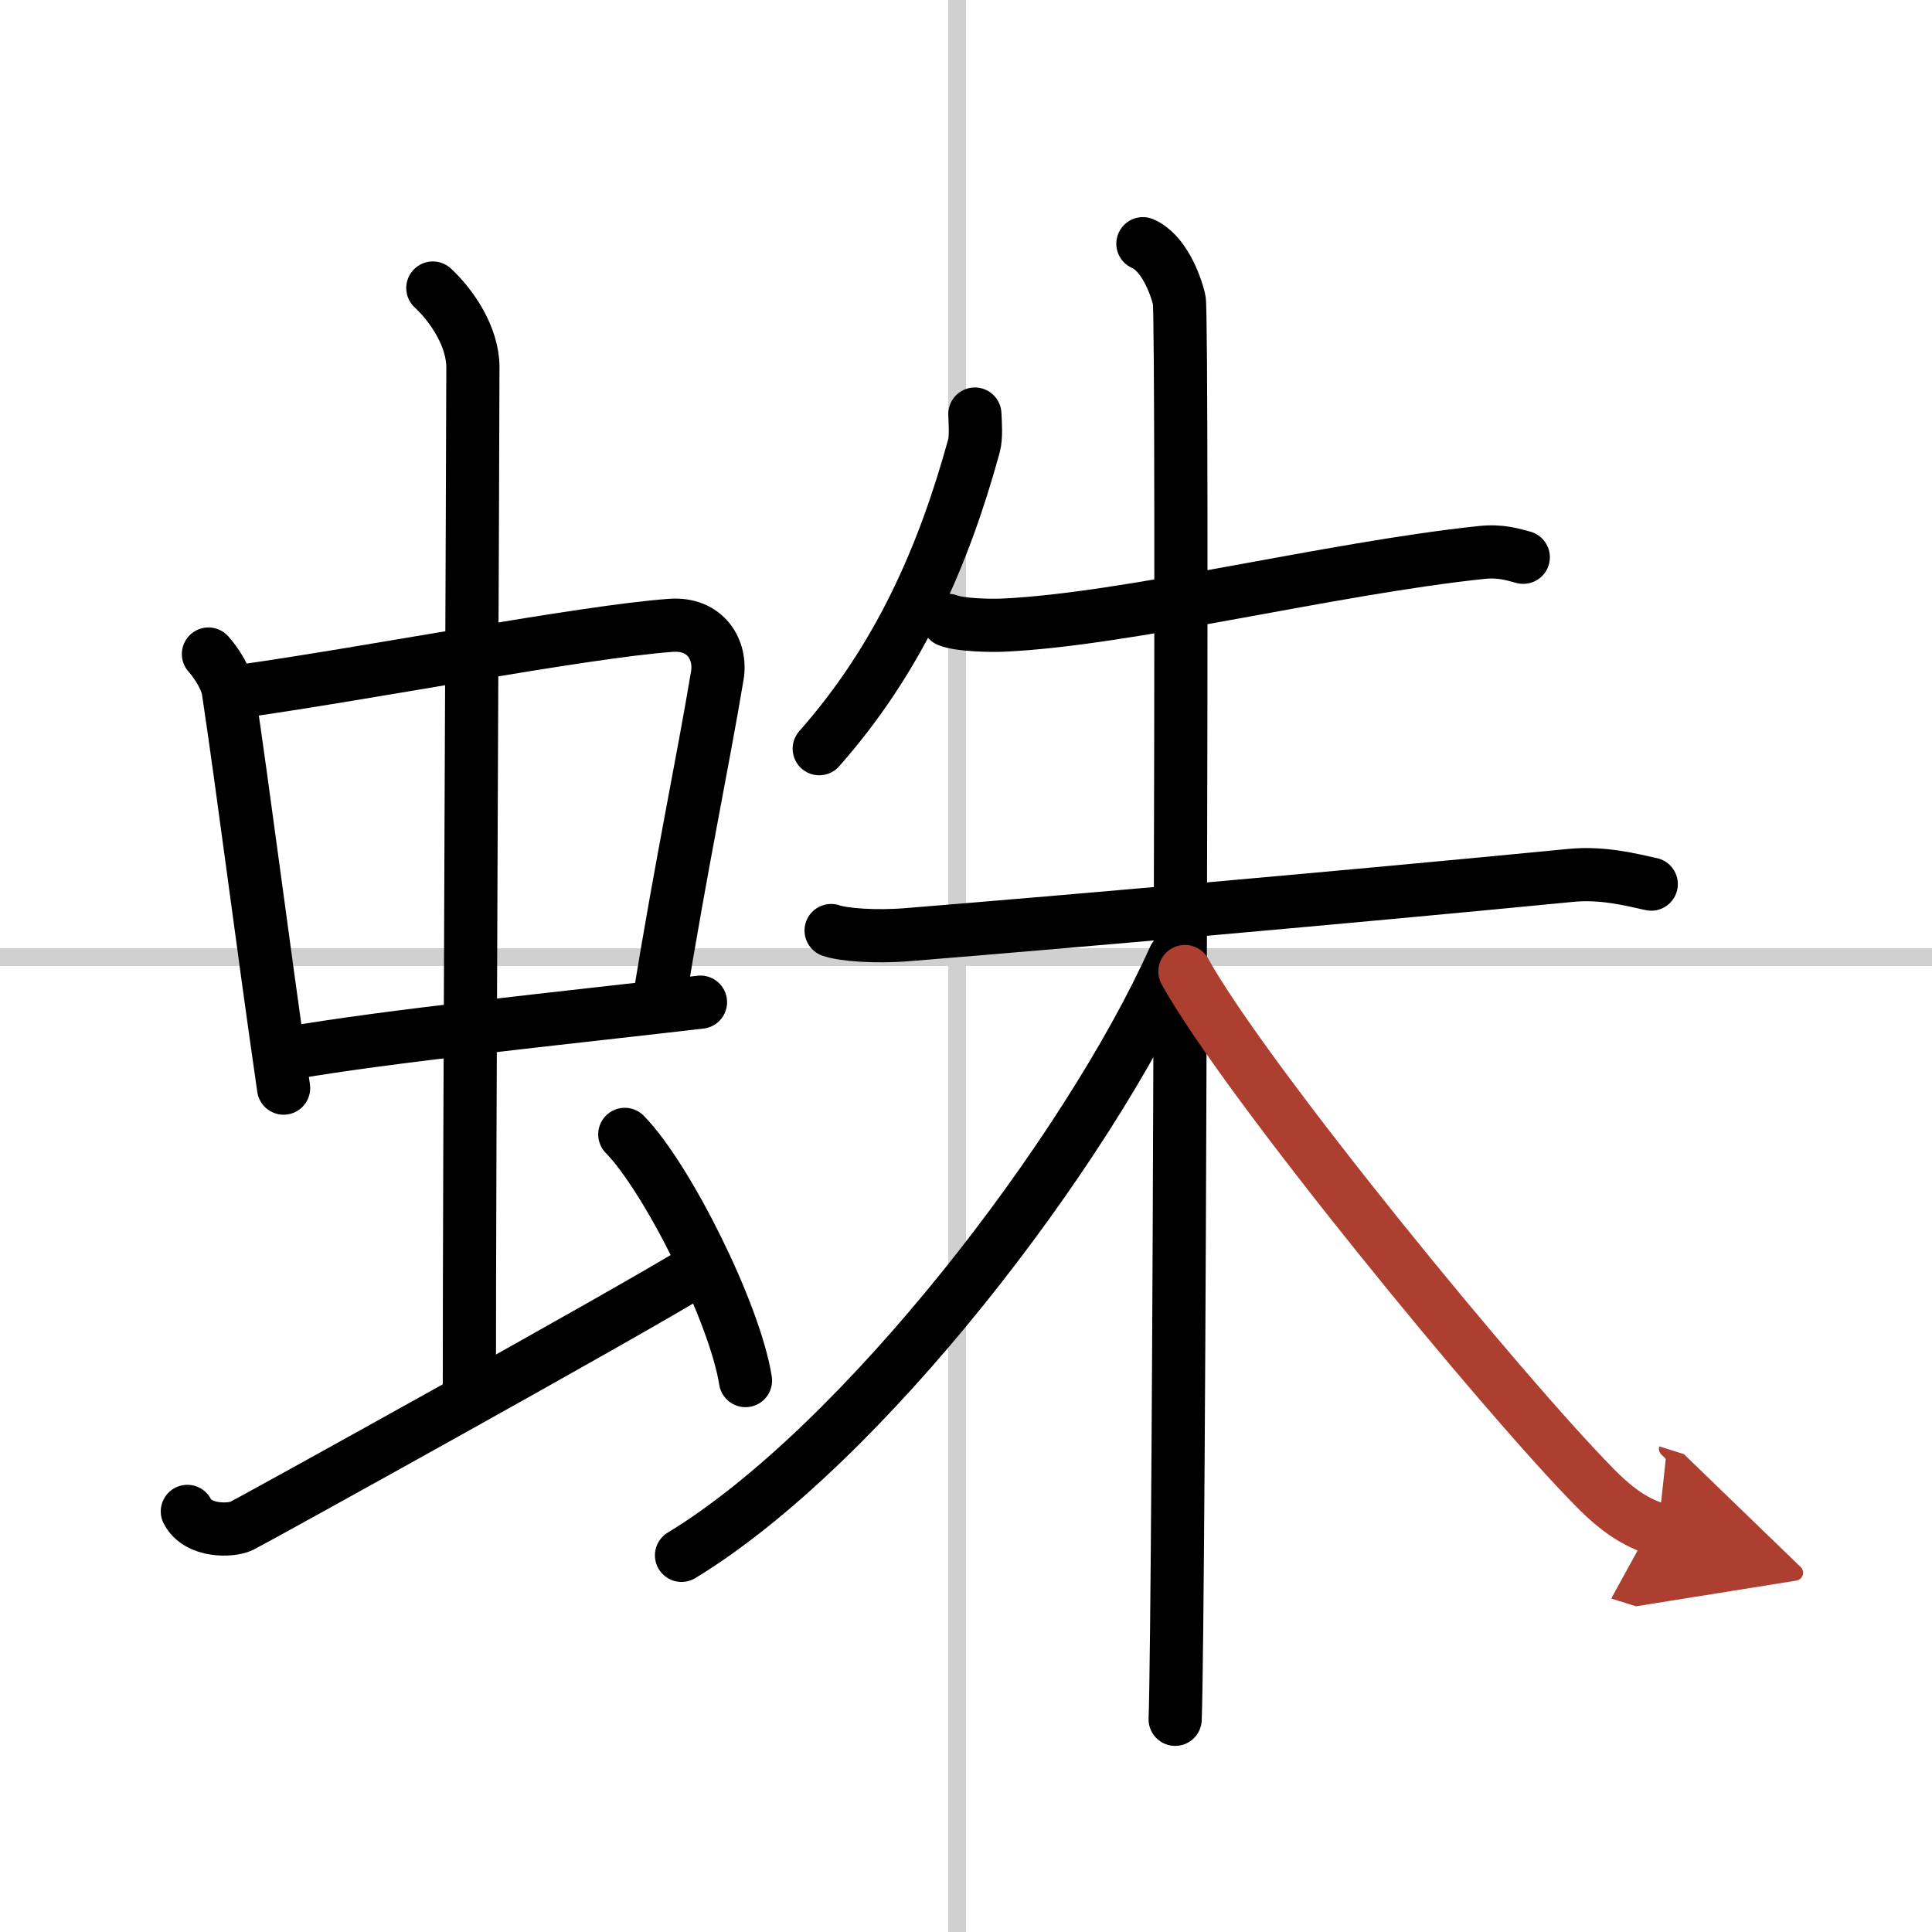
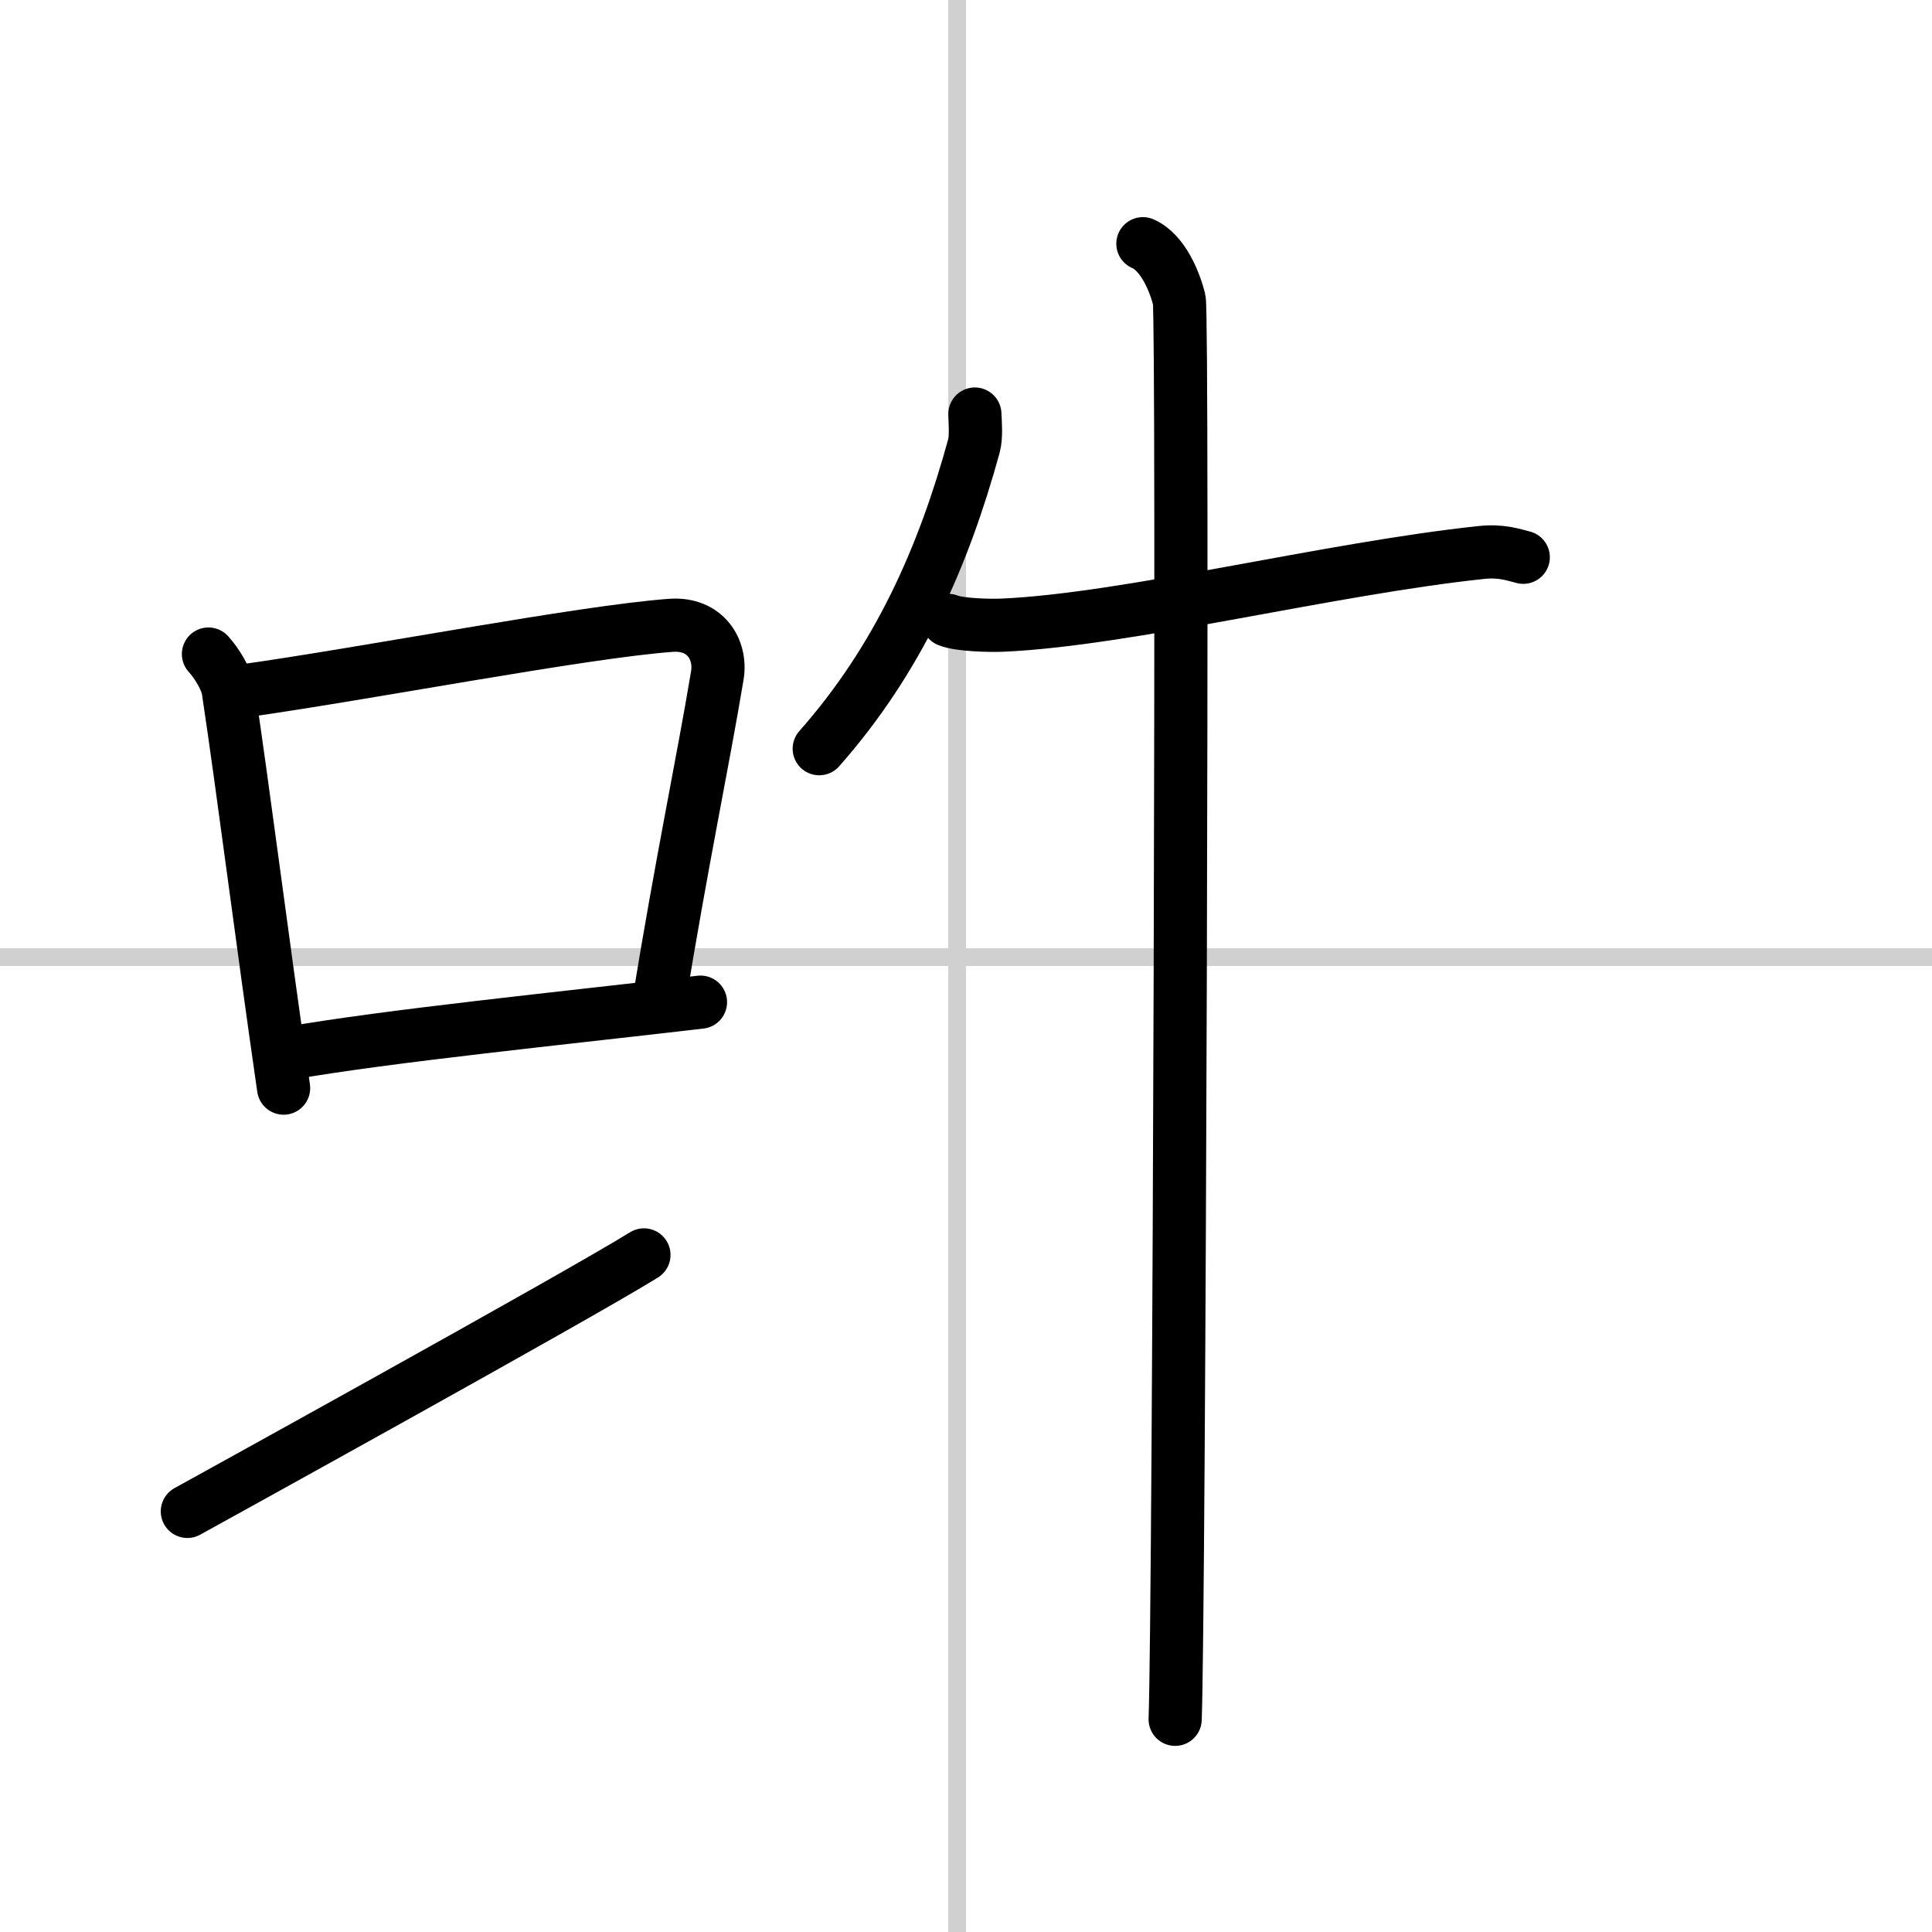
<svg xmlns="http://www.w3.org/2000/svg" width="400" height="400" viewBox="0 0 109 109">
  <defs>
    <marker id="a" markerWidth="4" orient="auto" refX="1" refY="5" viewBox="0 0 10 10">
      <polyline points="0 0 10 5 0 10 1 5" fill="#ad3f31" stroke="#ad3f31" />
    </marker>
  </defs>
  <g fill="none" stroke="#000" stroke-linecap="round" stroke-linejoin="round" stroke-width="3">
    <rect width="100%" height="100%" fill="#fff" stroke="#fff" />
    <line x1="54" x2="54" y2="109" stroke="#d0d0d0" stroke-width="1" />
    <line x2="109" y1="54" y2="54" stroke="#d0d0d0" stroke-width="1" />
    <path d="m11.76 36.9c0.46 0.51 1.02 1.4 1.12 2.06 0.87 5.79 1.87 13.79 3.12 22.43" />
    <path d="m13.72 38.98c6.93-0.97 19.11-3.33 24.13-3.7 1.96-0.14 2.86 1.38 2.62 2.83-0.83 4.98-1.98 10.34-3.33 18.62" />
    <path d="m16.26 59.43c5.58-0.98 15.46-1.98 23.26-2.89" />
-     <path d="m24.42 16.25c1.08 1 2.26 2.75 2.26 4.47 0 4.78-0.2 44.28-0.2 57.66" />
-     <path d="m10.57 85.27c0.6 1.16 2.46 1.11 3.06 0.82s22.04-12.15 25.76-14.47" />
-     <path d="m35.25 64c2.4 2.45 6.21 10.08 6.81 13.89" />
+     <path d="m10.57 85.27s22.04-12.15 25.76-14.47" />
    <path d="m55 23.36c0.02 0.45 0.09 1.28-0.05 1.79-1.72 6.27-4.26 12.03-8.73 17.09" />
    <path d="m53.49 35c0.67 0.27 2.41 0.3 3.08 0.27 7.01-0.31 18.48-3.2 27.01-4.1 1.12-0.12 1.8 0.13 2.36 0.27" />
-     <path d="m46.89 52.5c0.68 0.24 2.5 0.38 4.32 0.23 9.04-0.73 24.88-2.12 37.39-3.34 1.81-0.18 3.42 0.24 4.56 0.49" />
    <path d="m64.48 13.75c1.14 0.49 1.82 2.2 2.05 3.17s0 73.97-0.23 80.08" />
-     <path d="m66.25 54.04c-4.91 10.94-17.6 27.52-27.8 33.71" />
-     <path d="M66.85,54.81C70.3,61.02,84.86,78.76,90,83.95c1.28,1.3,2.31,1.96,3.55,2.35" marker-end="url(#a)" stroke="#ad3f31" />
  </g>
</svg>